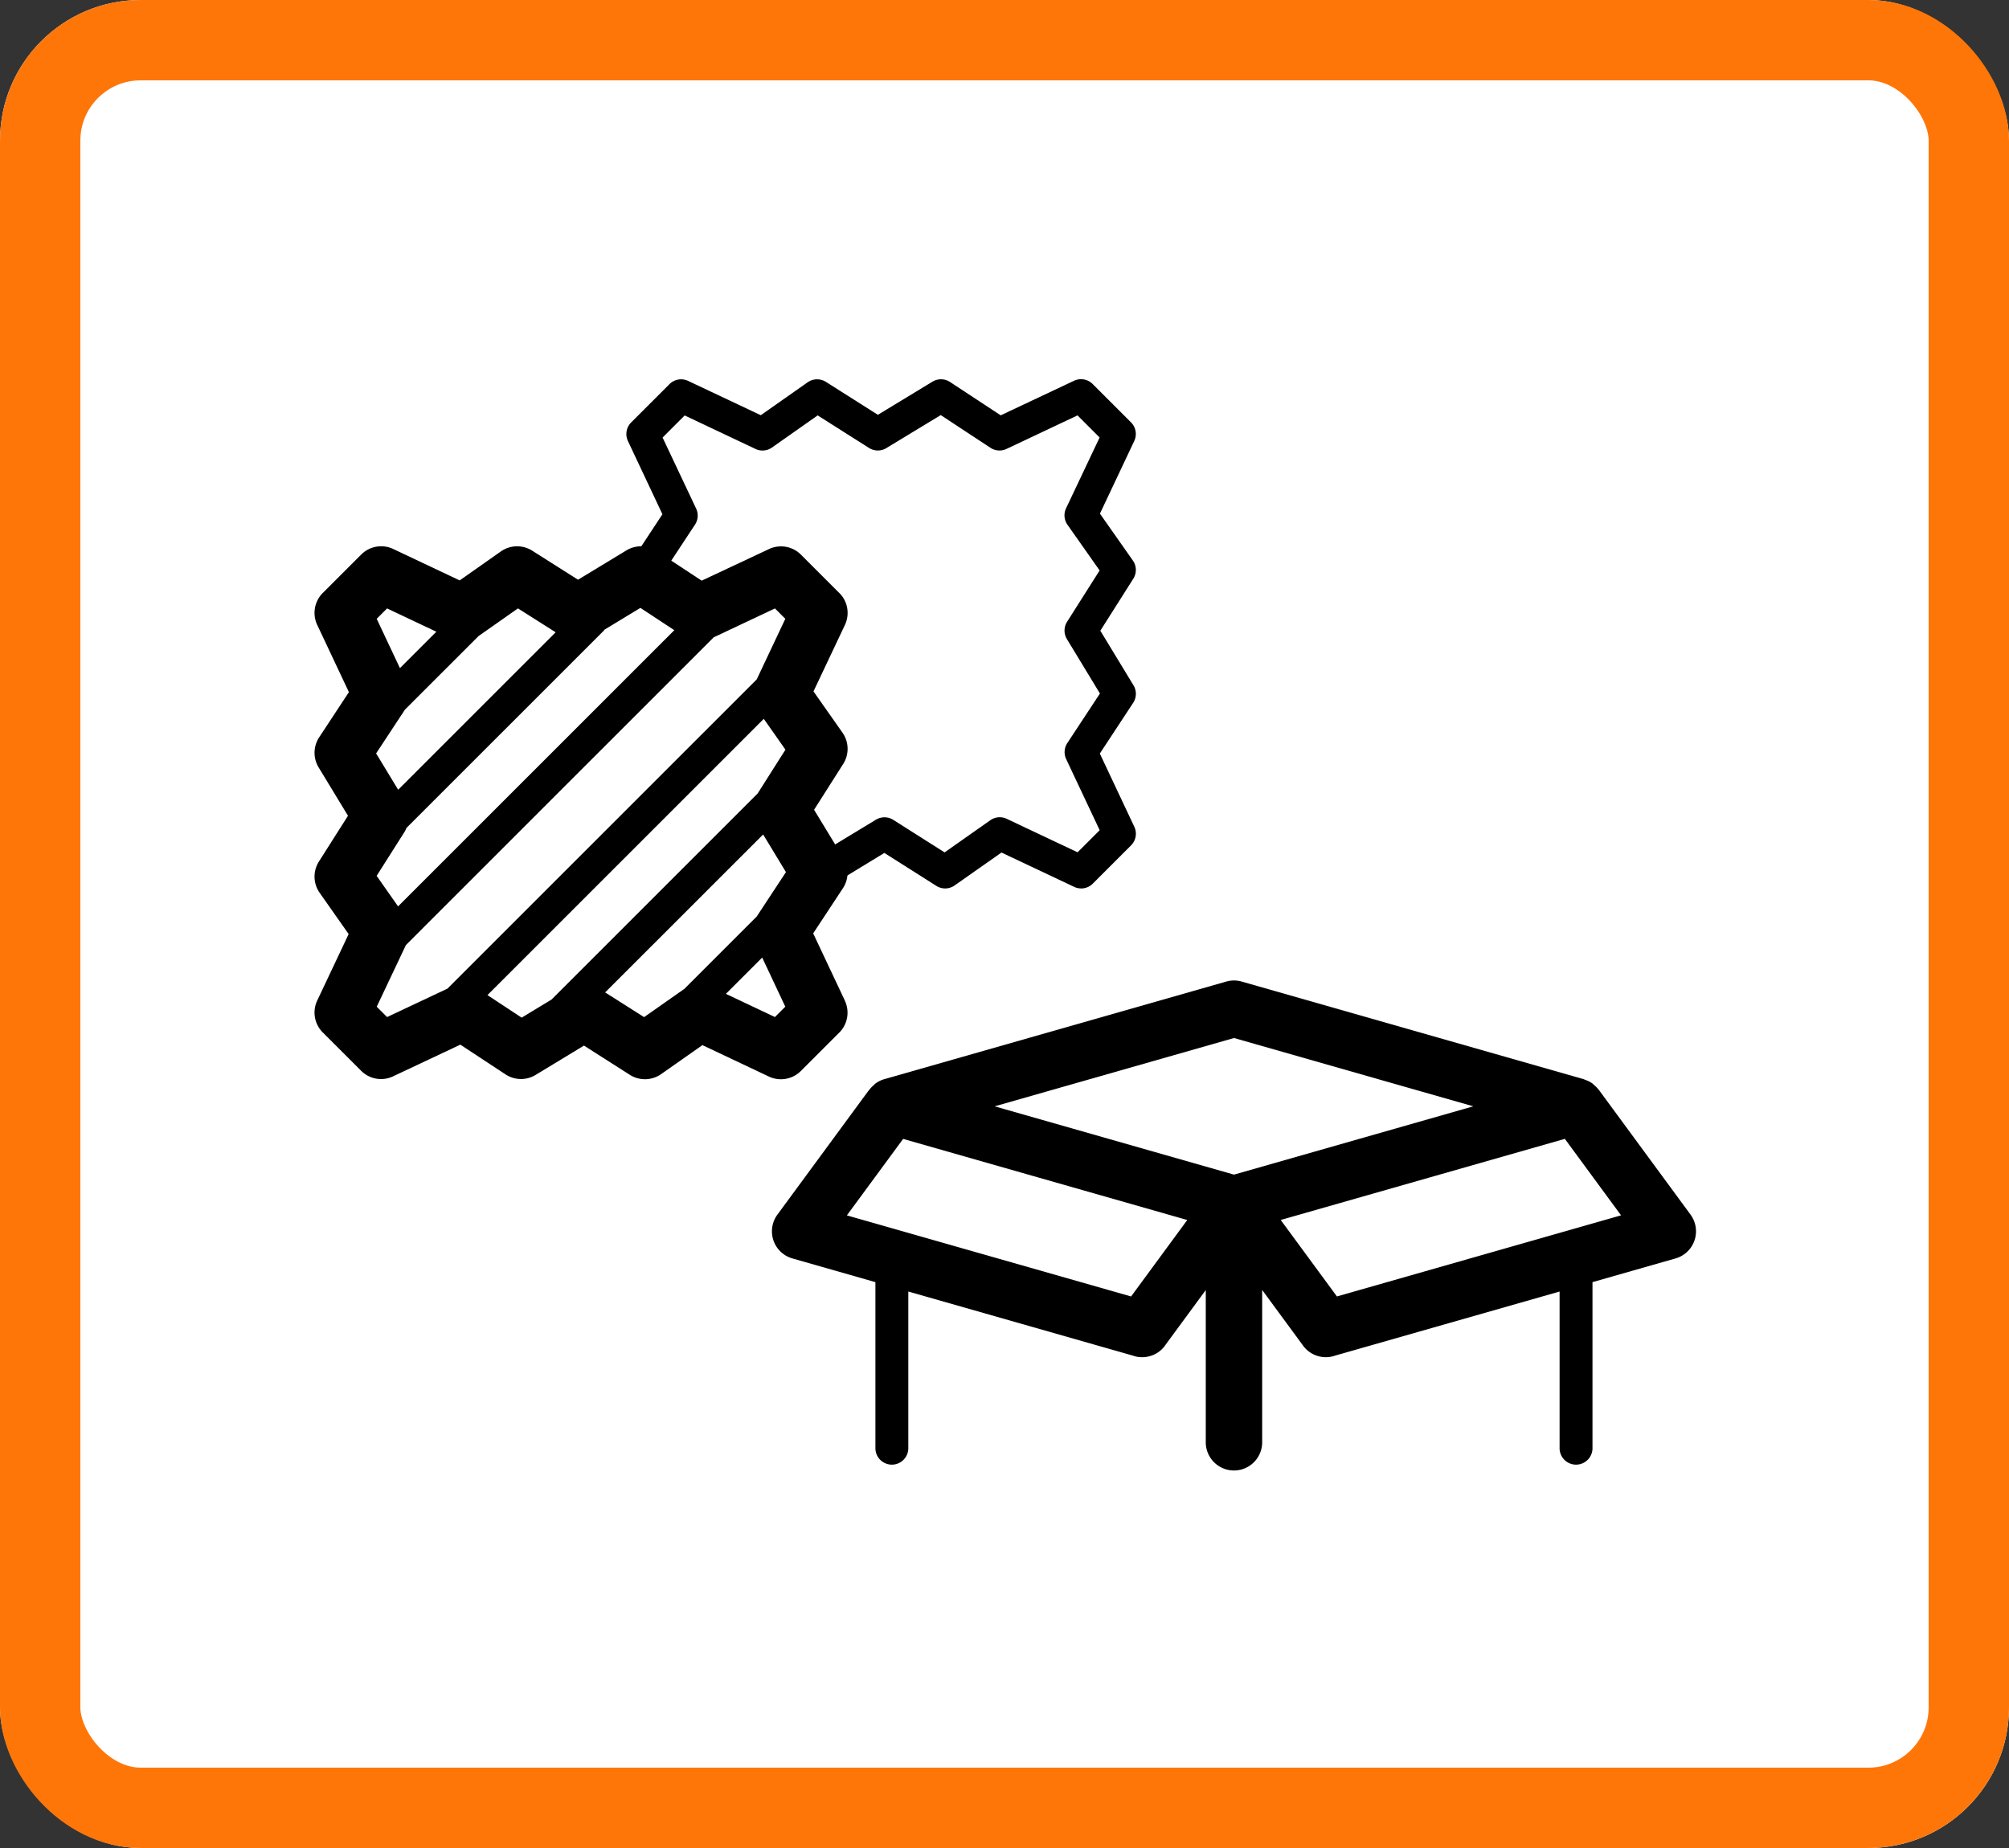
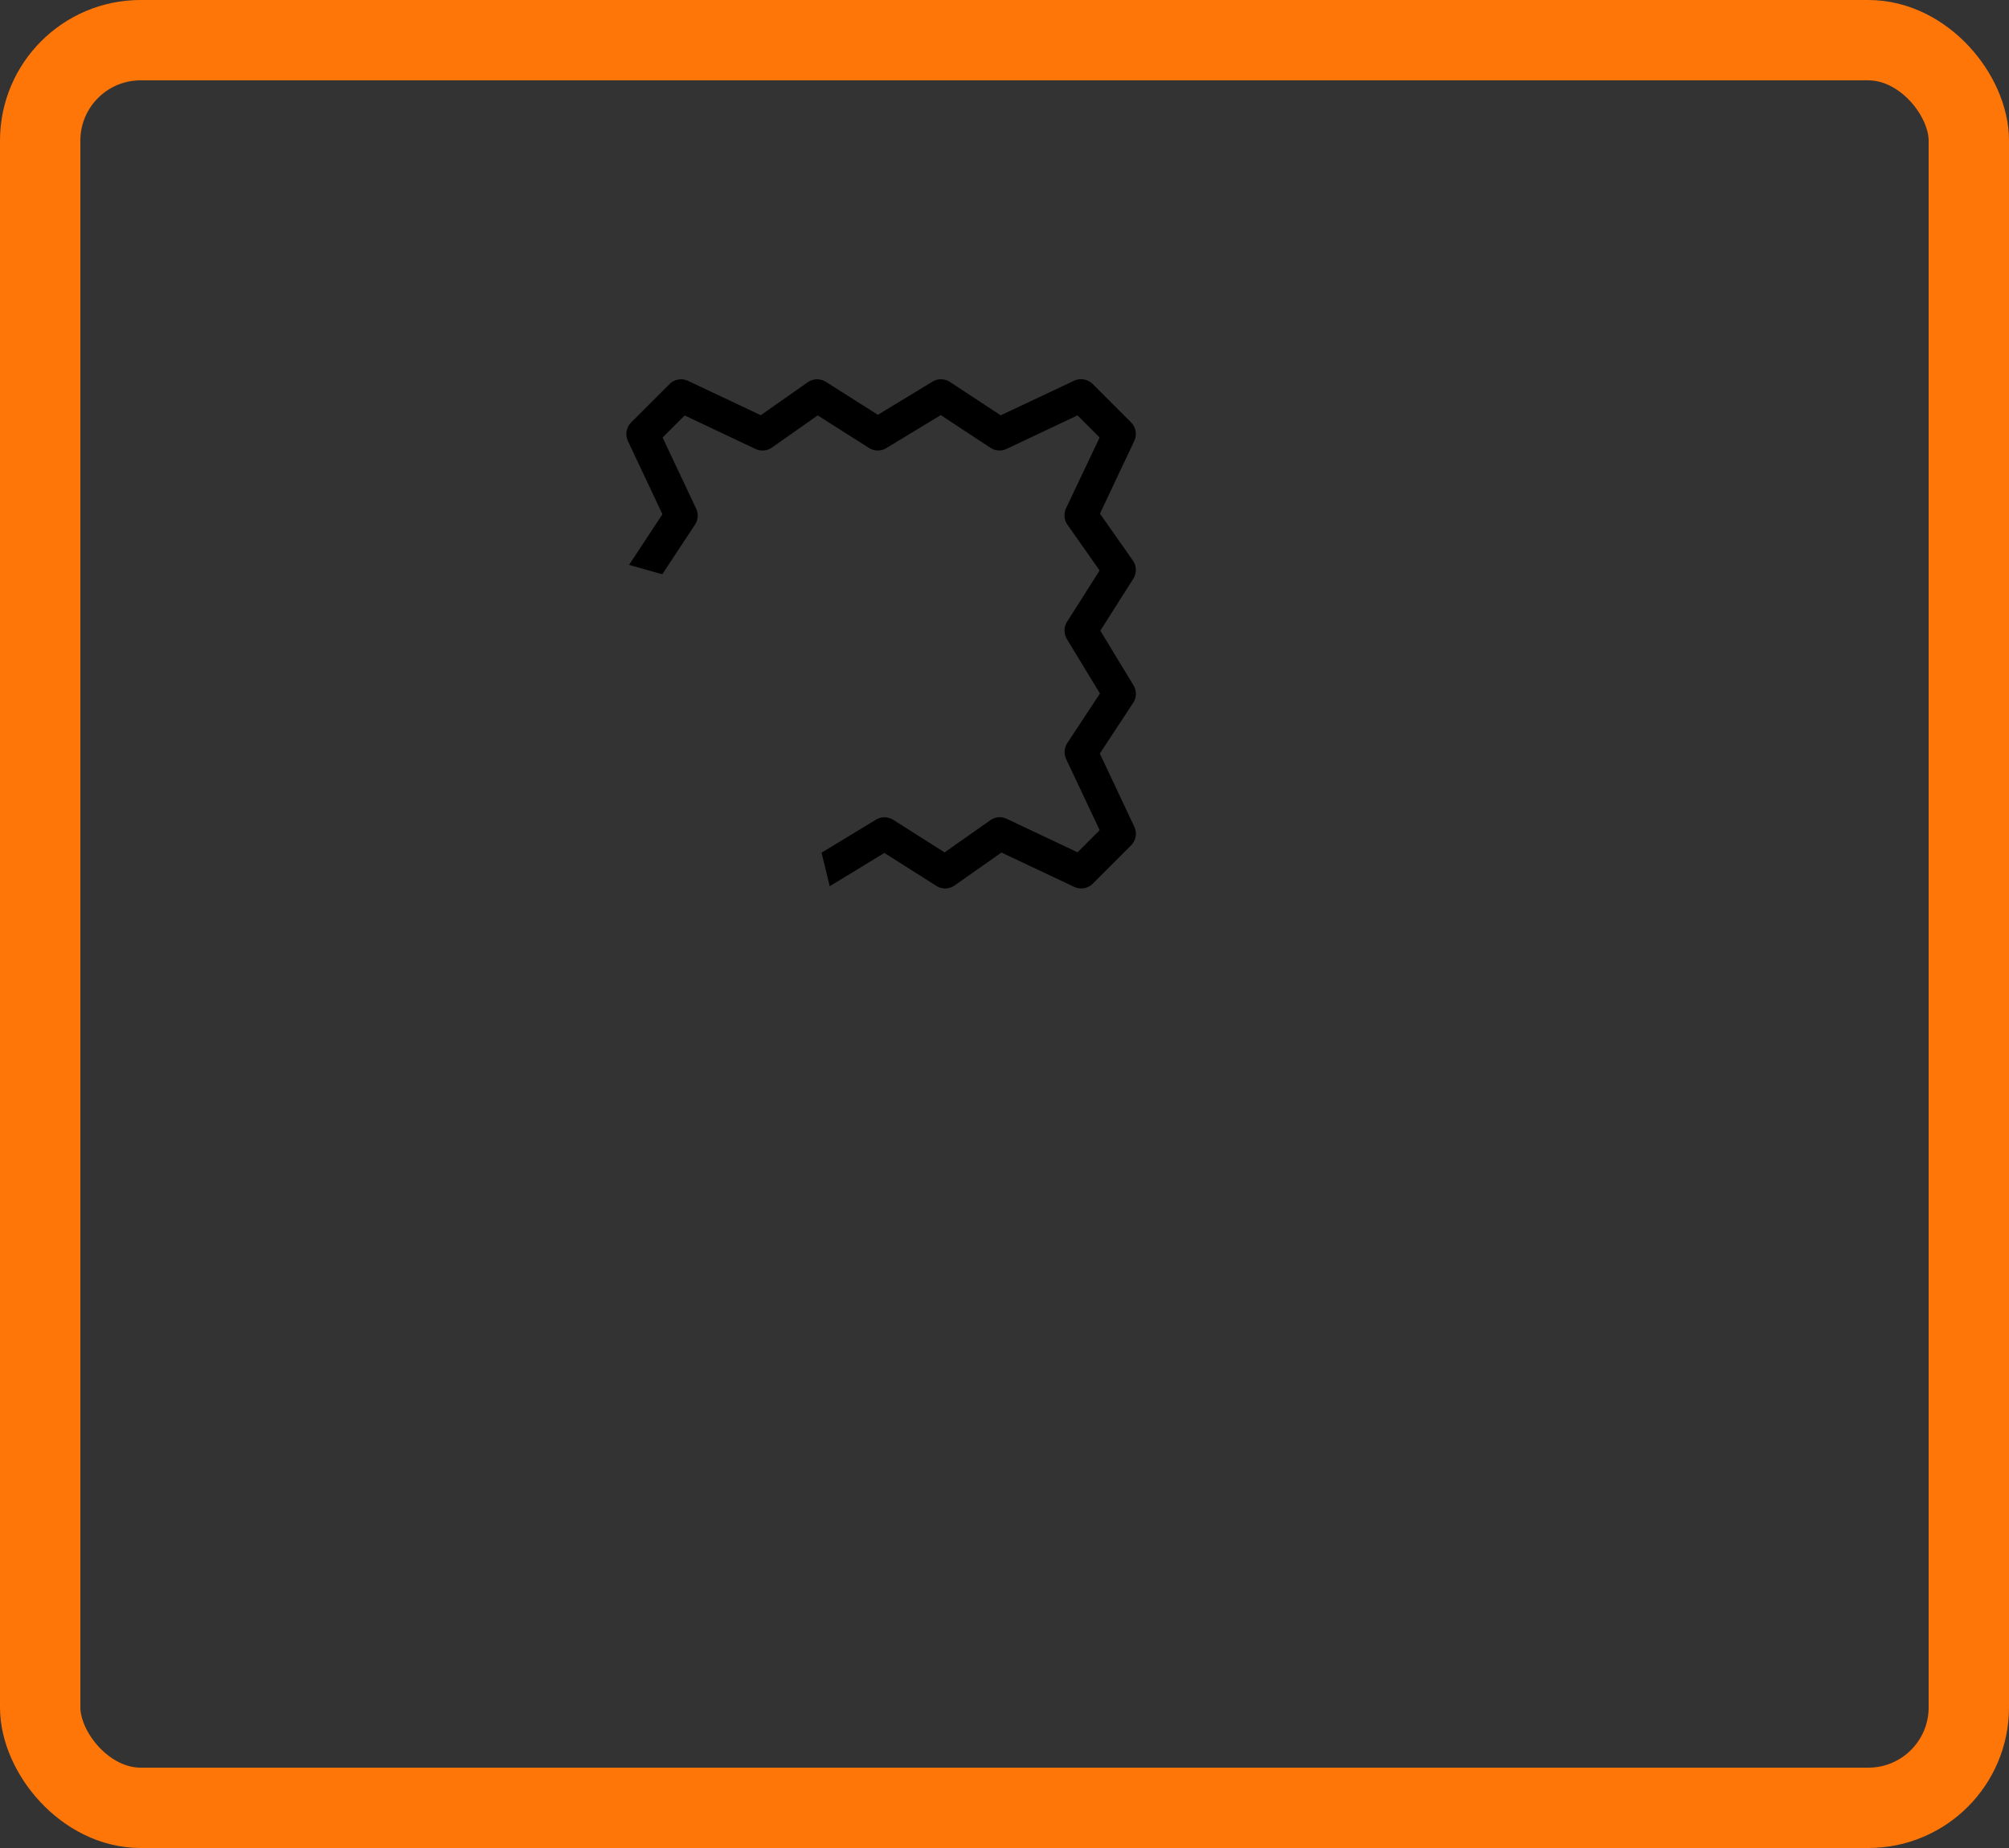
<svg xmlns="http://www.w3.org/2000/svg" width="200" height="184" viewBox="0 0 200 184">
  <rect x="0" y="0" width="200" height="184" fill="#333333" stroke="none" />
  <g id="Gruppe_61652" data-name="Gruppe 61652" transform="translate(21391 22179)">
    <g id="Rechteck_16231" data-name="Rechteck 16231" transform="translate(-21391 -22179)" fill="#fff" stroke="#ff7608" stroke-width="8">
-       <rect width="200" height="184" rx="14" stroke="none" />
      <rect x="4" y="4" width="192" height="176" rx="10" fill="none" />
    </g>
    <g id="grafik_2_muster" transform="translate(-21363 -22147.656)">
      <g id="Ebene_2" data-name="Ebene 2" transform="translate(0)">
-         <rect id="Rechteck_842" data-name="Rechteck 842" width="144.155" height="121.522" fill="none" />
-       </g>
+         </g>
      <g id="Ebene_1" data-name="Ebene 1" transform="translate(3.313 6.409)">
        <g id="Gruppe_522" data-name="Gruppe 522">
          <path id="Pfad_364" data-name="Pfad 364" d="M18.626,21.915l3.319-5.042L18.528,9.62a1.645,1.645,0,0,1-.154-.489,1.6,1.6,0,0,1-.015-.356,1.629,1.629,0,0,1,.466-1.035l0,0s0,0,0,0l0,0,3.825-3.825,0,0a1.628,1.628,0,0,1,1.04-.472h0a1.529,1.529,0,0,1,.37.016,1.656,1.656,0,0,1,.476.153l7.2,3.4,4.665-3.276a1.64,1.64,0,0,1,1.819-.043l5.174,3.28,5.433-3.3a1.639,1.639,0,0,1,1.75.032l5.043,3.319L62.884,3.6a1.626,1.626,0,0,1,.491-.155h0a1.445,1.445,0,0,1,.356-.013h0A1.632,1.632,0,0,1,64.77,3.9l0,0L68.6,7.73l0,0s0,0,0,0l0,0a1.642,1.642,0,0,1,.3,1.882l-3.4,7.2,3.276,4.665a1.637,1.637,0,0,1,.043,1.819l-3.28,5.174,3.3,5.433a1.639,1.639,0,0,1-.032,1.75L65.489,40.7l3.416,7.252a1.636,1.636,0,0,1,.154.487,1.6,1.6,0,0,1,.014.362,1.631,1.631,0,0,1-.465,1.031l0,0,0,0,0,0-3.825,3.825,0,0a1.628,1.628,0,0,1-1.04.472h0c-.037,0-.075,0-.113,0a1.621,1.621,0,0,1-.257-.02,1.656,1.656,0,0,1-.476-.153l-7.2-3.4-4.665,3.276a1.635,1.635,0,0,1-1.819.043l-5.174-3.28L38.6,53.91l-.814-3.338L43.2,47.285a1.641,1.641,0,0,1,1.727.017l5.108,3.239,4.549-3.2a1.631,1.631,0,0,1,1.641-.141l7.049,3.332,2.2-2.2-3.334-7.076a1.639,1.639,0,0,1,.113-1.6L65.5,34.722l-3.287-5.417a1.639,1.639,0,0,1,.017-1.727l3.239-5.108-3.2-4.549a1.636,1.636,0,0,1-.141-1.641L65.468,9.23l-2.2-2.2L56.2,10.369a1.642,1.642,0,0,1-1.6-.113L49.653,7l-5.417,3.287a1.635,1.635,0,0,1-1.727-.017L37.4,7.031l-4.549,3.2a1.644,1.644,0,0,1-1.641.141L24.161,7.036l-2.2,2.2L25.3,16.308a1.639,1.639,0,0,1-.113,1.6L21.931,22.85l-3.306-.936Z" transform="translate(12.688 -3.424)" />
-           <path id="Pfad_365" data-name="Pfad 365" d="M54.536,57.488l-3.125-6.634L54.37,46.36a2.807,2.807,0,0,0,.055-3L51.5,38.547,54.4,33.985a2.807,2.807,0,0,0-.073-3.117l-2.886-4.107,3.1-6.555a2.819,2.819,0,0,0,.292-1.427.005.005,0,0,1,0,0,2.793,2.793,0,0,0-.812-1.81s0,0-.005,0l-3.825-3.824a2.8,2.8,0,0,0-1.81-.817,3.108,3.108,0,0,0-.58.024,2.778,2.778,0,0,0-.85.266L40.31,15.735l-4.494-2.958a2.809,2.809,0,0,0-3-.055L28,15.642l-4.561-2.892a2.813,2.813,0,0,0-3.117.074L16.217,15.71l-6.555-3.1a2.813,2.813,0,0,0-.871-.271,3.064,3.064,0,0,0-.565-.021,2.8,2.8,0,0,0-1.809.817L2.593,16.961s0,.006-.005,0A2.812,2.812,0,0,0,2.065,20.2l3.126,6.634L2.233,31.33a2.807,2.807,0,0,0-.055,3L5.1,39.143,2.207,43.7a2.807,2.807,0,0,0,.073,3.117l2.886,4.107-3.1,6.557a2.8,2.8,0,0,0-.268.851v0a2.814,2.814,0,0,0,.788,2.386s0,0,.005,0l3.825,3.824,0,0a2.8,2.8,0,0,0,1.8.813c.06,0,.12.005.18.005a2.8,2.8,0,0,0,1.254-.3l6.634-3.126,4.495,2.958a2.8,2.8,0,0,0,3,.055l4.813-2.92L33.16,64.94a2.811,2.811,0,0,0,3.117-.074l4.107-2.885,6.555,3.1a2.83,2.83,0,0,0,.87.271,2.888,2.888,0,0,0,.561.021,2.8,2.8,0,0,0,1.813-.817l3.825-3.824a.015.015,0,0,0,.005,0,2.809,2.809,0,0,0,.521-3.236ZM25.772,20.877,10.095,36.553,7.9,32.935l2.849-4.327c0-.006.005-.012.009-.018L18.1,21.249l.011-.006,3.91-2.746,3.754,2.38Zm-11.879-.055-3.622,3.622L7.959,19.535,8.99,18.5l4.9,2.317Zm-3.12,19.857a2.712,2.712,0,0,0,.143-.316L30.561,20.719c.03-.03.041-.07.068-.1l3.582-2.173,3.376,2.222-27.5,27.5L7.953,45.128l2.82-4.449Zm.084,11.349,30.649-30.65,6.1-2.876,1.031,1.031L45.79,25.566,15,56.357l-6.007,2.83L7.961,58.156l2.9-6.128ZM46.494,29.494l2.155,3.068-2.762,4.357L25.36,57.445l-2.97,1.8L18.984,57,46.494,29.494ZM30.7,56.733,46.429,41.008,48.7,44.755l-2.849,4.327c-.014.021-.019.045-.032.066l-7.266,7.266c-.02.013-.043.019-.063.033l-3.91,2.746-3.88-2.46Zm12.022.143,3.613-3.613,2.3,4.891-1.031,1.031-4.886-2.309Z" transform="translate(-1.77 4.326)" fill="#000000" />
        </g>
-         <path id="Pfad_366" data-name="Pfad 366" d="M117.548,58.724l-9.09-12.369c-.008-.011-.02-.018-.028-.029a2.8,2.8,0,0,0-.509-.526c-.048-.04-.083-.091-.133-.128a2.8,2.8,0,0,0-.766-.382c-.027-.009-.048-.029-.075-.038h-.006c-.008,0-.014-.008-.021-.01L72.866,35.52a2.794,2.794,0,0,0-1.541,0L37.271,45.241a2.786,2.786,0,0,0-.871.433c-.068.049-.115.116-.177.17a2.775,2.775,0,0,0-.483.521c-.019.027-.05.045-.067.073L26.644,58.724a2.807,2.807,0,0,0,1.492,4.362L36.4,65.447V82.021a1.638,1.638,0,0,0,3.275,0V66.382L62,72.754a2.808,2.808,0,0,0,1.909,0l.01,0a2.805,2.805,0,0,0,1.406-1.127l3.963-5.392v15.21a2.808,2.808,0,0,0,5.615,0V66.227L78.925,71.7a2.81,2.81,0,0,0,3.266,1.054l22.32-6.372V82.021a1.638,1.638,0,0,0,3.275,0V65.447l8.269-2.361a2.808,2.808,0,0,0,1.492-4.362Zm-40.8.533,28.287-8.076,5.595,7.615L82.344,66.871l-5.595-7.614Zm-14.9,7.614L33.559,58.8l5.6-7.615,28.287,8.076-5.594,7.614Zm34.073-18.93L72.1,54.742l-23.826-6.8L72.1,41.14Z" transform="translate(19.436 24.459)" />
      </g>
    </g>
  </g>
</svg>